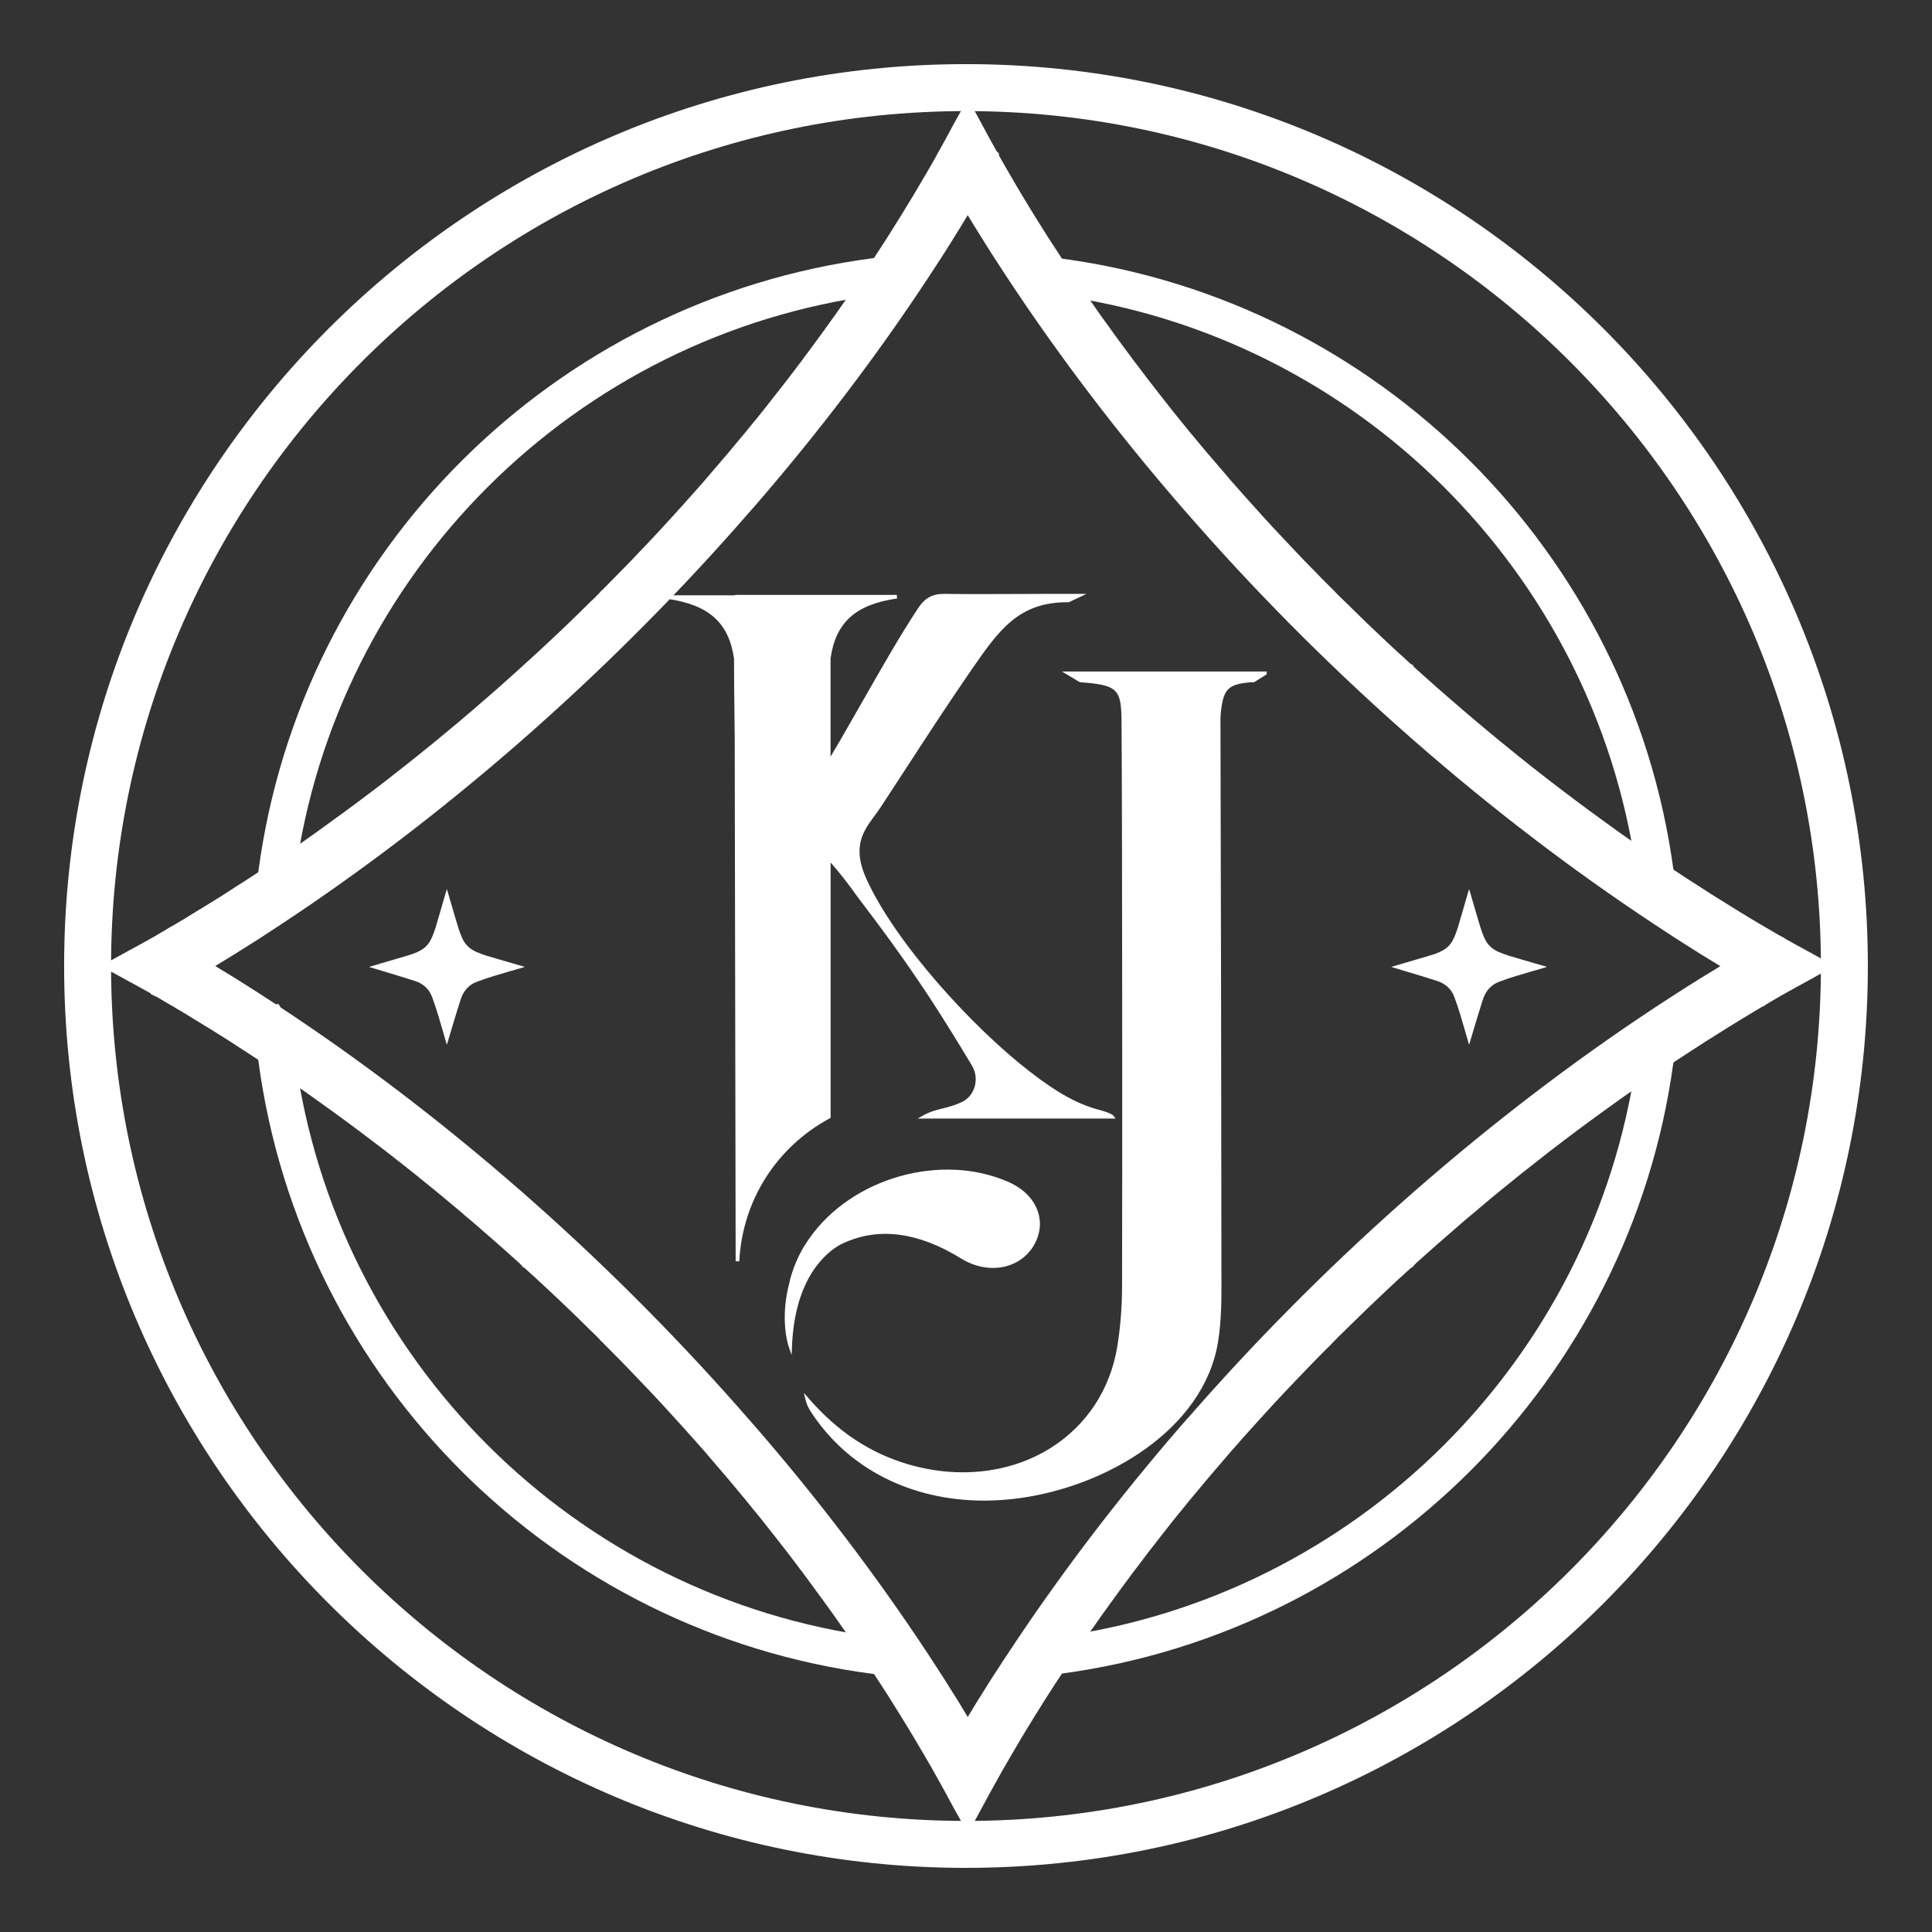
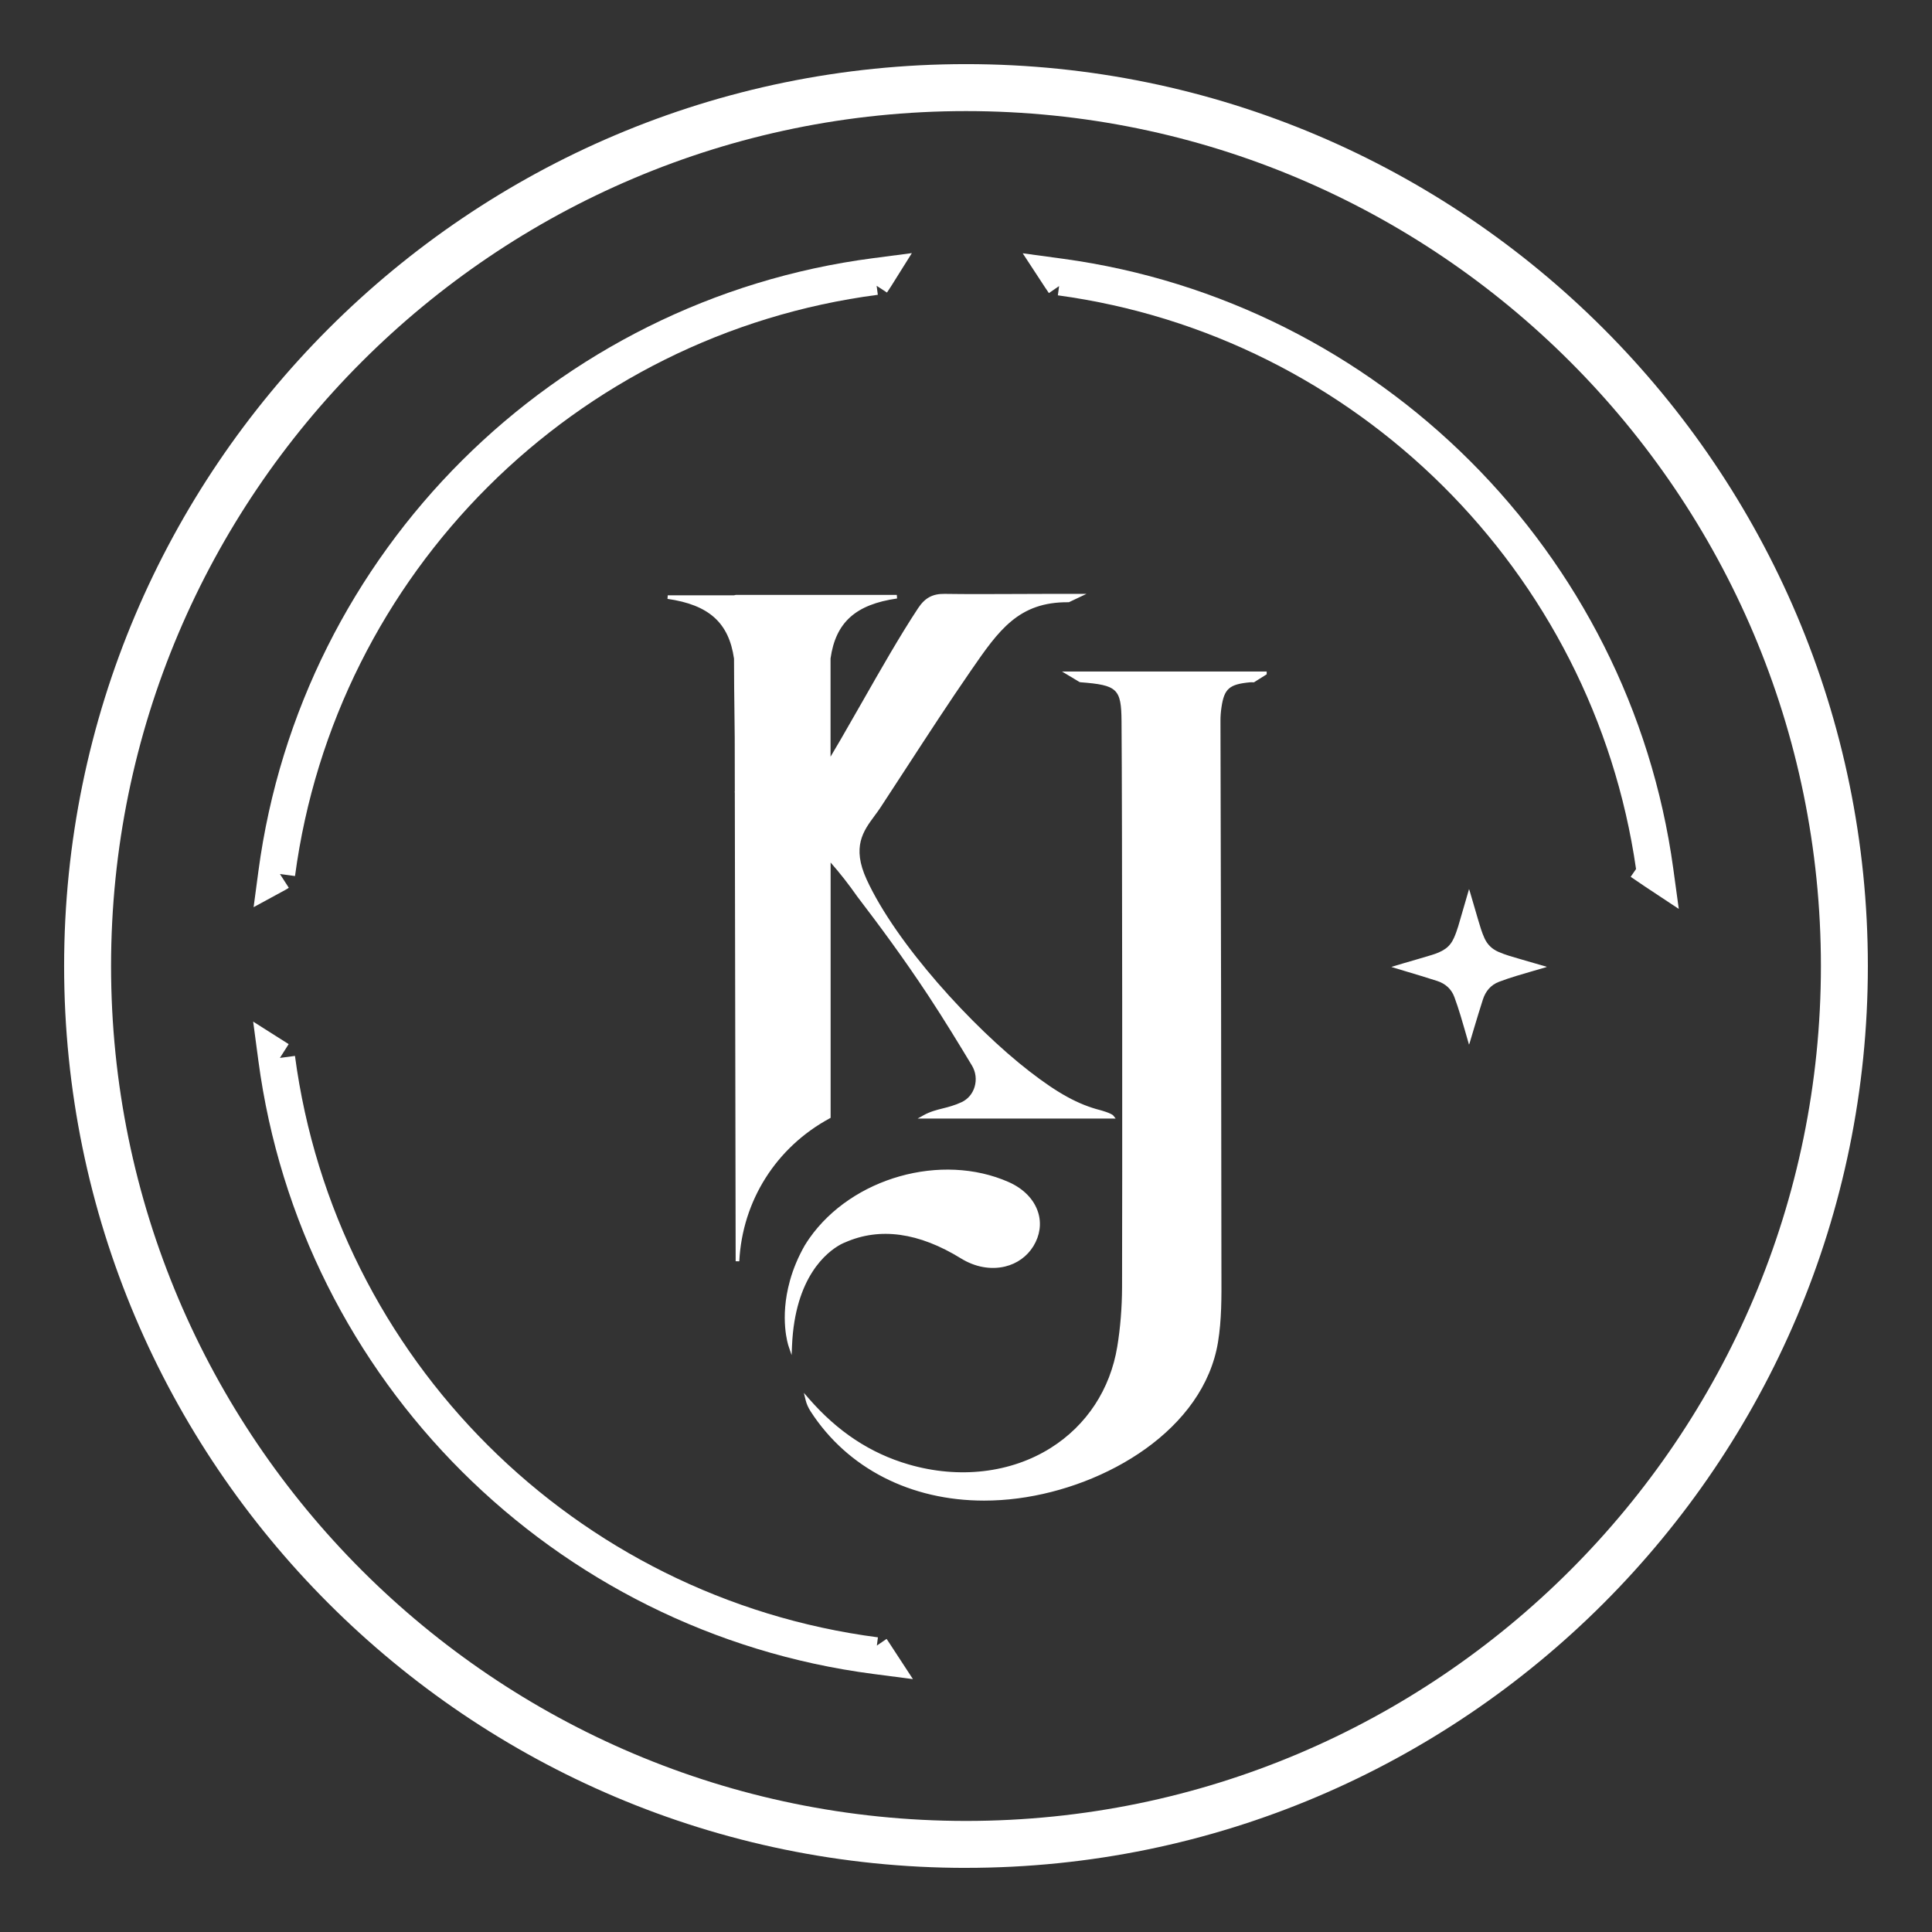
<svg xmlns="http://www.w3.org/2000/svg" id="Layer_1" viewBox="0 0 800 800">
  <rect x="0" y="0" width="800" height="800" fill="#333333" stroke="none" />
  <defs>
    <style>
      .cls-1 {
        fill: #fff;
      }
    </style>
  </defs>
  <path class="cls-1" d="M400.01,773.45c-205.93,0-373.46-167.52-373.46-373.43S194.09,26.55,400.01,26.55s373.43,167.53,373.43,373.46-167.52,373.43-373.43,373.43ZM400.01,46c-195.21,0-354.02,158.81-354.02,354.02s158.81,353.99,354.02,353.99,353.99-158.8,353.99-353.99S595.2,46,400.01,46Z" />
  <path class="cls-1" d="M695.16,376.37l-14.09-9.33c-1.95-1.29-3.88-2.62-5.84-3.97l2.22-3.22c-17.73-123.21-115.93-220.77-239.42-237.56l.52-3.83-4.23,2.9c-.57-.83-1.12-1.63-1.66-2.46l-9.18-14.02,16.61,2.26c130.89,17.8,234.83,121.63,252.77,252.49l2.29,16.75Z" />
-   <path class="cls-1" d="M423.49,695.19l9.6-14.68c.43-.67.86-1.34,1.31-1.97l4.13,2.95-.51-3.71c123.51-16.82,221.7-114.41,239.42-237.62l-2.22-3.22c1.93-1.33,3.84-2.64,5.78-3.95l14.18-9.59-2.32,16.96c-17.91,130.88-121.85,234.74-252.77,252.57l-16.61,2.26Z" />
  <path class="cls-1" d="M105.01,375.65l1.99-14.92c17.62-132.2,122.28-236.57,254.51-253.82l16.07-2.1-8.6,13.73c-.55.88-1.13,1.74-1.71,2.6l-4.27-2.8.49,3.73c-125.39,16.36-224.63,115.33-241.33,240.68l-6.24-.83,3.66,5.68c-.51.36-.92.62-1.35.85l-13.22,7.19ZM115.91,361.92l3.63,5.71-3.63-5.71Z" />
  <path class="cls-1" d="M378.05,695.29l-16.49-2.15c-132.29-17.25-236.97-121.66-254.57-253.9l-2.16-16.21,14.7,9.32-3.63,5.71,6.24-.83c16.68,125.4,115.94,224.4,241.39,240.76l-.44,3.41,4.03-2.77c.48.69.94,1.4,1.39,2.1l9.53,14.58Z" />
  <g>
    <path class="cls-1" d="M403.09,440.82c-5.42-9.01-11.81-19.47-17.99-28.83-10.09-15.29-19.61-28.19-29.56-41.24-3.8-5.45-7.9-10.63-12.35-15.56v107.24c-21.58,11.68-36.52,33.93-37.81,59.82l-.35-194.2c-.22-.24.24-.49,0-.7.05-35.09-.3-30.69-.32-54.62-2.02-14.16-9.22-22.76-28.19-25.49h28.19v-.16h66.67c-18.96,2.72-26.16,11.33-28.19,25.46v43.48c1.86-3.1,3.75-6.28,5.61-9.49,10.84-18.69,21.82-38.89,32.07-54.37,2.7-4.05,5.69-5.56,10.25-5.5,14.4.22,28.83,0,43.24,0h12.25l-4.15,1.97c-21.17-.27-29.51,11.98-41.13,28.81-12.78,18.53-24.87,37.54-37.25,56.37-5.12,7.85-13.46,14.16-5.91,30.64,12.35,26.97,44.56,61.93,67.75,79.84,10.87,8.42,19.74,13.65,29.51,16.13.22.05,4.42,1.27,5.02,2.02h-77.62c3.83-2.13,7.71-2.56,11.41-3.75,1.51-.46,2.97-1.02,4.29-1.65,5.96-2.81,8.04-10.47,4.59-16.21Z" />
    <path class="cls-1" d="M306.11,522.29l-1.49-.04-.35-194.01c-.07-.18-.09-.4,0-.67v-.23c.03-20.02-.07-27.17-.17-34.08-.07-5.27-.14-10.25-.16-20.53-2.13-14.85-10.37-22.29-27.55-24.75l.11-1.48h27.44l.74-.16h66.67l.11,1.48c-17.18,2.47-25.42,9.89-27.55,24.83v40.68c1.42-2.36,2.83-4.76,4.23-7.18,2.93-5.05,5.87-10.21,8.8-15.35,7.77-13.64,15.8-27.74,23.29-39.06,2.8-4.2,6-5.9,10.88-5.83,9.6.14,19.37.09,28.82.05,4.8-.02,9.61-.05,14.41-.05h15.55l-7.29,3.46h-.17c-20.69-.19-28.9,11.67-40.31,28.19l-.2.29c-9.05,13.11-17.89,26.69-26.44,39.83-3.59,5.51-7.18,11.03-10.79,16.53-.81,1.25-1.72,2.47-2.59,3.65-4.64,6.28-9.44,12.77-3.26,26.27,12.16,26.55,43.88,61.3,67.53,79.56,11.7,9.06,20.17,13.69,29.24,16,.04,0,4.59,1.24,5.42,2.28l.95,1.2h-82.02l2.5-1.39c2.69-1.5,5.39-2.18,8-2.83,1.19-.3,2.38-.6,3.54-.97,1.45-.44,2.86-.98,4.2-1.61,2.59-1.22,4.49-3.45,5.35-6.29.9-2.98.51-6.21-1.09-8.86-4.99-8.29-11.54-19.06-17.97-28.81-10.59-16.05-20.45-29.29-29.53-41.2-3.44-4.92-7.13-9.64-11.02-14.06v105.73l-.39.21c-22.18,12.01-36.17,34.14-37.43,59.21ZM305.76,327.86v.19s.33,182.74.33,182.74c4.31-20.65,17.36-38.39,36.35-48.81v-108.73l1.3,1.44c4.4,4.88,8.58,10.14,12.41,15.63,9.08,11.91,18.96,25.17,29.57,41.26,6.45,9.77,13.01,20.55,18.01,28.86h0c1.81,3.02,2.26,6.68,1.24,10.06-.99,3.25-3.17,5.8-6.14,7.21-1.41.66-2.88,1.23-4.39,1.68-1.18.38-2.4.69-3.62.99-1.49.38-3.01.76-4.53,1.3h70.77c-.75-.25-1.44-.46-1.81-.56-9.28-2.36-17.91-7.07-29.78-16.26-23.79-18.37-55.72-53.36-67.97-80.11-6.55-14.3-1.49-21.15,3.42-27.77.86-1.17,1.75-2.37,2.55-3.58,3.61-5.5,7.2-11.01,10.79-16.52,8.56-13.14,17.41-26.74,26.47-39.86l.2-.29c11.54-16.71,19.92-28.84,40.85-28.84.18,0,.35,0,.53,0l1.02-.48h-8.94c-4.8,0-9.6.02-14.4.05-9.45.05-19.23.1-28.84-.05-4.4-.04-7.1,1.4-9.62,5.17-7.46,11.28-15.48,25.36-23.24,38.97-2.93,5.15-5.87,10.31-8.8,15.36-1.86,3.21-3.75,6.4-5.62,9.5l-1.38,2.3v-46.16c1.93-13.5,8.48-21.16,21.53-24.72h-58.53l-.74.16h-20.78c13.04,3.56,19.6,11.22,21.52,24.64.02,10.37.09,15.35.16,20.62.1,6.9.2,14.03.17,33.89.08.18.11.43,0,.73Z" />
  </g>
  <g>
    <g>
      <path class="cls-1" d="M523.78,278.8h0s-4.75,3-4.75,3c-.49-.03-.99-.04-1.49,0-8.81.83-11.28,2.91-12.48,10.95-.28,1.89-.43,3.81-.42,5.71.13,34.61.41,190.17.39,224.78,0,10.81.35,21.77-1.4,32.39-5.67,34.43-44.14,59.12-82.23,64.08-35.9,4.67-67.61-8.61-85.12-35.68-.88-1.37-1.57-2.83-1.98-4.47,11.14,12.8,24.58,22.56,41.72,27.55,41.64,12.12,80.88-9.99,87.34-49.38,1.34-8.16,1.95-16.47,1.99-24.73.13-37.79.1-196.55-.22-234.34-.11-14.12-2.25-15.71-17.77-16.9l-4.94-2.96h81.34Z" />
      <path class="cls-1" d="M407.49,621.37c-30.3,0-56.52-13.27-71.83-36.94-1-1.56-1.68-3.09-2.07-4.7l-.73-2.98,2.01,2.31c11.98,13.77,25.51,22.71,41.37,27.33,20.87,6.08,42.34,3.57,58.89-6.86,14.84-9.36,24.61-24.24,27.51-41.93,1.28-7.81,1.94-16.09,1.98-24.61.13-38.34.09-197.54-.22-234.33-.1-13.48-1.7-14.99-17.08-16.16l-.33-.1-7.24-4.34h84.76v1.16l-5.3,3.33-.24-.02c-.45-.03-.91-.04-1.37,0-8.57.8-10.67,2.63-11.81,10.32-.29,1.92-.43,3.8-.42,5.6.13,34.07.41,190.06.39,224.79,0,1.53,0,3.07.01,4.61.04,9.21.09,18.73-1.42,27.9-5.96,36.16-46.19,59.92-82.87,64.7-4.75.62-9.43.92-14.01.92ZM336.72,583.33c.06.1.12.2.19.3,17.3,26.76,48.86,39.98,84.4,35.35,36.13-4.71,75.76-28.02,81.59-63.46,1.49-9.05,1.45-18.51,1.4-27.65,0-1.54-.02-3.08-.02-4.62.02-34.73-.26-190.72-.39-224.78-.01-1.87.14-3.83.43-5.82,1.24-8.33,3.94-10.71,13.14-11.58.46-.04.92-.04,1.36-.02l2.38-1.5h-76.1l2.49,1.49c15.94,1.23,18.17,3.41,18.28,17.62.32,37.79.35,194.97.22,234.35-.04,8.6-.71,16.96-2,24.85-2.97,18.11-12.98,33.36-28.19,42.94-16.91,10.66-38.82,13.22-60.1,7.03-14.84-4.32-27.67-12.35-39.1-24.49Z" />
    </g>
    <g>
      <path class="cls-1" d="M427.28,515.61c-5.69,9.31-18.29,11.44-28.94,4.88-17.59-10.87-34.2-13.14-48.76-6.69,0,0-.05.03-.13.05-.08.03-.22.08-.38.16-.22.08-.51.22-.86.4-.16.08-.35.19-.57.3-5.18,2.86-19.15,13.19-20.42,42.43,0,0-3.75-11,.54-26.49.03-.08.05-.19.08-.3,1.24-4.45,3.16-9.25,6.01-14.27.03,0,.03-.03.03-.03.59-1,1.24-1.97,1.91-2.94,16.8-23.87,52.84-35.66,81.56-22.98,11.46,5.07,15.72,15.97,9.93,25.46Z" />
      <path class="cls-1" d="M327.79,561.13l-1.27-3.74c-.16-.46-3.77-11.4.53-26.92l.07-.28c1.37-4.91,3.42-9.77,6.09-14.46l.24-.38c.55-.9,1.13-1.77,1.74-2.65,17.66-25.09,54.65-35.52,82.47-23.24,6.2,2.74,10.53,7.21,12.21,12.57,1.44,4.59.74,9.55-1.95,13.96h0c-2.61,4.26-6.78,7.26-11.74,8.45-5.95,1.42-12.42.24-18.22-3.33-17.47-10.79-33.64-13.03-48.07-6.64l-.21.08c-.05.02-.16.06-.28.12-.26.1-.53.23-.84.39l-.59.31c-5.59,3.08-18.78,13.36-20.01,41.79l-.17,3.95ZM334.29,516.83c-2.52,4.48-4.45,9.1-5.74,13.74-.02.1-.06.23-.09.33-2.45,8.85-2.22,16.26-1.6,20.88,2.59-25.16,14.95-34.68,20.41-37.7l.59-.31c.37-.2.7-.35.93-.44.13-.07.3-.14.4-.17,14.98-6.63,31.62-4.36,49.53,6.71,5.46,3.36,11.53,4.48,17.1,3.15,4.58-1.1,8.42-3.86,10.82-7.78h0c2.5-4.1,3.12-8.5,1.8-12.74-1.55-4.95-5.59-9.09-11.39-11.65-27.21-12.01-63.38-1.81-80.65,22.73-.62.9-1.23,1.8-1.78,2.72v.54h-.33Z" />
    </g>
    <g>
      <path class="cls-1" d="M327.84,530.37c1.24-5.07,3.32-9.87,6.01-14.27-2.86,5.02-4.77,9.82-6.01,14.27Z" />
-       <path class="cls-1" d="M328.55,530.57l-1.44-.38c1.23-5,3.28-9.88,6.1-14.48l1.28.76c-2.61,4.59-4.62,9.33-5.94,14.1Z" />
    </g>
  </g>
-   <path class="cls-1" d="M752.12,395.83l-3.5-1.94c-3.17-1.72-6.39-3.48-9.62-5.3v-.11l-2.54-1.34c-.4-.21-.78-.45-1.18-.7l-.19-.11c-1.16-.66-2.33-1.35-3.49-2.04l-.88-.51h0s-.15-.11-.15-.11c0,0-1.38-.78-2.11-1.2l-2.47-1.51-.12-.04-1.15-.69c-.85-.51-1.71-1.02-2.53-1.57l-.18-.12-.19-.1c-.46-.25-.96-.54-1.43-.86l-3.11-1.91c-.94-.58-1.91-1.18-2.96-1.85-1.8-1.08-3.59-2.19-5.37-3.33-1.84-1.17-3.62-2.32-5.57-3.6-1.31-.81-2.59-1.64-3.89-2.5l-1.26-.82c-3.3-2.12-6.49-4.24-9.53-6.35l-.77-.52c-1.89-1.25-3.75-2.53-5.73-3.89-1.14-.75-2.27-1.55-3.43-2.37-2.66-1.82-5.28-3.67-7.87-5.49l-.38-.27c-2.37-1.71-4.75-3.42-7.14-5.17-7.24-5.25-14.55-10.72-21.72-16.25l-7.09-5.52c-1.02-.84-2.08-1.67-3.14-2.51l-1.17-.93c-.92-.73-1.85-1.48-2.77-2.23l-1.42-1.16c-1.44-1.15-2.91-2.35-4.41-3.58-.72-.57-1.43-1.17-2.14-1.76-.7-.59-1.41-1.17-2.12-1.75l-.12-.11-.18-.13-6.31-5.29c-.74-.61-1.45-1.22-2.14-1.83l-.47-.42-.1-.05c-.27-.23-1.32-1.12-1.32-1.12-1.86-1.57-3.69-3.17-5.52-4.77l-.09-.07c-.31-.29-.62-.55-.93-.81l-.34-.29c-3.8-3.25-7.63-6.69-11-9.71,0,0-2.15-1.92-2.72-2.44v-.02l-.77-.7-.31-.65-.81-.39-.12-.11-.05-.02c-1.25-1.14-2.49-2.28-3.77-3.47l-.66-.55-5.35-4.97c-5.49-5.14-11.11-10.55-17.15-16.53l-.61-.59c-.19-.18-.38-.35-.67-.66-.26-.26-1.13-1.08-1.38-1.33-.53-.51-1.02-1.01-1.56-1.57l-.08-.17-.89-.83c-.22-.22-.47-.46-.75-.76l-1.32-1.33c-.83-.84-1.65-1.66-2.38-2.37l-1.51-1.55c-.73-.75-1.47-1.5-2.18-2.26l-.14-.15-.15-.14c-.41-.37-.8-.76-1.3-1.31-1.97-1.99-3.88-3.99-5.82-6.06l-4.68-4.95c-2.94-3.07-5.8-6.2-8.6-9.26l-.96-1.07c-.57-.63-1.14-1.26-1.7-1.91l-.11-.15-.26-.23s-1.29-1.44-1.84-2.05c-.72-.79-1.44-1.58-2.16-2.41l-1.29-1.45c-.83-.93-1.65-1.85-2.49-2.81l-.94-1.06c-1.3-1.46-2.58-2.89-3.92-4.55-5.14-5.9-10.15-11.82-14.91-17.59l-3.22-3.96c-.15-.2-.3-.39-.46-.57-1.11-1.34-2.17-2.66-3.22-4l-1.05-1.33c-.74-.93-1.48-1.86-2.28-2.9-.92-1.13-1.84-2.31-2.75-3.5-3.18-4.05-5.92-7.62-8.43-10.99l-1.87-2.42-.91-1.26c-2.54-3.37-5.03-6.77-7.47-10.14,0,0-4.21-5.86-5.32-7.39-1.82-2.57-3.62-5.15-5.46-7.81-.76-1.06-1.52-2.15-2.23-3.27l-.14-.21c-.82-1.16-1.61-2.32-2.39-3.48l-.83-1.23c-.52-.75-1.01-1.48-1.43-2.11-.1-.17-.2-.33-.29-.47l-.23-.32c-1.11-1.66-2.21-3.35-3.32-5.05-1.76-2.65-3.5-5.34-5.22-8.03-1.63-2.54-3.21-5.07-4.75-7.58l-.7-1.08c-.92-1.49-1.83-2.99-2.74-4.49l-1.95-3.21c-.2-.38-.42-.75-.68-1.12-1.66-2.76-3.31-5.6-4.94-8.41l-.13-.21c-.1-.18-.2-.37-.31-.54l-2.36-4.1-.28-.46-.09-.2-.54-.94c-.32-.55-.63-1.09-.94-1.64v-.85s-.95-.89-.95-.89c-1.86-3.28-3.67-6.65-5.43-9.91l-6.45-11.93-5.91,10.57c-2.42,4.55-4.41,8.21-6.25,11.48l-.16.17-.28.61-.11.2-.14.2-.15.31c-.34.69-.72,1.34-1.1,2l-.3.53c-.13.24-.26.48-.39.69-.21.34-.41.7-.61,1.06-.19.33-.38.67-.65,1.11l-1.14,1.97c-.18.27-.35.58-.51.87l-4.93,8.36c-.22.34-.4.65-.59.95l-.56.93c-1.38,2.3-2.76,4.59-4.29,7.04-.09.16-.6.95-.6.95-1.55,2.51-3.16,5.06-4.74,7.57l-1.72,2.66c-1.16,1.8-2.32,3.6-3.51,5.39-.43.65-.85,1.3-1.28,1.95-.67,1.03-1.34,2.07-1.93,2.92l-.09.12-.3.32-.21.43c-.45.71-.91,1.4-1.44,2.18-.58.83-1.14,1.67-1.71,2.5-.51.76-1.03,1.52-1.66,2.44-.71,1.11-1.47,2.2-2.27,3.33-1.8,2.6-3.59,5.17-5.39,7.71l-5.33,7.4c-2.47,3.38-4.96,6.79-7.51,10.18-.15.2-.28.4-.42.59-.08.11-.15.23-.33.45-.72.92-1.43,1.86-2.03,2.69-2.69,3.58-5.52,7.24-8.46,10.96-.89,1.18-1.81,2.34-2.79,3.56-.76.99-1.53,1.96-2.31,2.94l-.95,1.2c-1.06,1.34-2.12,2.66-3.22,3.99-.03.04-.28.29-.28.29l-.17.22c-1.07,1.33-2.16,2.67-3.26,4-4.41,5.38-9.28,11.14-14.97,17.72-1.37,1.67-2.76,3.23-4.18,4.84l-.61.69c-1.22,1.4-2.46,2.78-3.8,4.26-.72.83-1.47,1.66-2.21,2.49l-1.62,1.81-.3.26-.26.3c-.81.96-1.66,1.89-2.56,2.87-2.84,3.11-5.71,6.24-8.62,9.32l-1.46,1.55c-1.05,1.11-2.12,2.24-3.26,3.42-1.89,2.03-3.84,4.05-5.83,6.1-.43.45-.85.88-1.33,1.33l-.16.16c-1.22,1.27-2.43,2.51-3.68,3.76l-3.88,3.92c-.16.17-.32.35-.49.52l-.15.07-.36.39-.49.42-.1.22c-.52.55-1.03,1.08-1.58,1.6l-.17.18c-.12.13-.25.24-.37.36-.28.26-.56.53-.82.82l-1.29,1.22c-5.12,5.12-10.73,10.53-17.13,16.51l-1.9,1.76c-1.14,1.06-2.29,2.13-3.44,3.18l-.25.21-.16.18-.31.27c-1.39,1.28-2.8,2.56-4.19,3.82l-1.57,1.44h0c-.9.83-1.81,1.64-2.75,2.47-4.12,3.73-7.61,6.81-10.84,9.6-.5.4-.93.76-1.29,1.1-1.9,1.66-3.79,3.31-5.63,4.87-.6.49-1.17.97-1.77,1.49l-.21.19c-.77.64-1.5,1.27-2.1,1.8-2.14,1.76-4.25,3.53-6.36,5.29l-.23.17-.13.13c-.52.43-1.05.87-1.57,1.31-.85.71-1.71,1.43-2.66,2.18l-1.17.96c-1.05.86-2.11,1.74-3.27,2.64-.91.75-1.86,1.51-2.8,2.26l-1.37,1.1c-.96.78-1.94,1.54-2.91,2.3l-8.41,6.61c-8.05,6.19-15.16,11.49-21.76,16.25-2.38,1.74-4.77,3.46-7.15,5.18l-.33.24c-2.62,1.87-5.24,3.72-7.96,5.58-1.07.77-2.2,1.56-3.52,2.42-1.89,1.34-3.79,2.62-5.71,3.91l-.51.35c-.17.11-.34.22-.59.4l-.21.12-.2.14c-3.05,2.09-5.88,3.97-8.68,5.77l-.53.34c-1.56,1.02-3.08,2.01-4.79,3.06-1.78,1.19-3.55,2.33-5.36,3.49-1,.63-1.99,1.24-2.99,1.86l-6,3.71c-.72.44-1.43.88-2.18,1.31l-.22.12-.2.15c-.43.31-.93.59-1.4.85l-.25.15c-.68.44-1.38.87-2.08,1.29-.54.33-1.08.66-1.65,1.02l-.07.02s-1.05.62-1.35.8c-.33.2-.65.4-.99.59l-.16.08-.15.1c-.58.37-1.17.71-1.77,1.03l-.09.05h-.1l-1.16.73c-1.1.69-2.25,1.36-3.38,1.99,0,0-.72.44-.98.6l-1.1.64c-3.5,2.02-7.11,3.99-10.61,5.88l-1.4.76-1.96,1.09-8.63,4.69,7.69,4.18,2.94,1.62c3.34,1.81,6.77,3.69,10.17,5.6v.27l2.72,1.29c.17.08.33.19.49.29.21.13.42.26.6.37l1.22.71c.75.44,1.51.87,2.23,1.33l1.19.73h.07l.1.05c.56.3,1.12.62,1.66.99l.2.14.22.12c.4.22.78.44,1.17.67l1.06.62s3.14,1.92,4.16,2.54c.52.29,1.06.63,1.53.95l.3.18c.6.34,1.18.71,1.77,1.07l1.06.66c.97.58,1.92,1.16,2.87,1.75,0,0,4.36,2.72,5.49,3.43,1.81,1.13,3.57,2.26,5.45,3.52,1.53.96,3.03,1.95,4.57,2.95l.65.43c2.91,1.87,5.79,3.79,8.79,5.82l.71.47,2.58,1.76c1.28.87,2.55,1.73,3.9,2.67,1.17.78,2.31,1.56,3.45,2.37l.74.52c2.4,1.67,4.77,3.32,7.18,5.07l.32.23c2.38,1.69,4.77,3.39,7.17,5.14,6.74,4.88,13.86,10.2,21.68,16.21,1.56,1.24,3.13,2.47,4.71,3.7l2.44,1.91c.72.58,1.45,1.15,2.18,1.72.69.54,1.38,1.07,2.1,1.66,1.36,1.07,2.75,2.2,4.22,3.44,1.4,1.09,2.79,2.23,4.16,3.35l.22.18c.84.68,1.67,1.37,2.49,2.05.57.48,1.14.95,1.71,1.42l.12.13.23.16c1.32,1.12,2.64,2.22,3.96,3.32l2.28,1.9c.54.47,1.09.94,1.71,1.46l.05.11,2.36,1.93c1.92,1.62,3.8,3.27,5.75,5l1.12.96c3.7,3.19,7.34,6.43,11.02,9.73.88.78,1.75,1.56,2.61,2.35l.09.08v.09l.83.74.25.52.74.36c1.31,1.16,2.64,2.36,4.01,3.63.17.15.34.3.66.6,1.76,1.6,3.49,3.23,5.33,4.95,5.79,5.39,11.56,10.94,17.25,16.6l1.2,1.15c.24.25.5.49.75.73.14.13.28.26.42.4l.17.18c.49.48.96.97,1.43,1.46l.16.16.09.2.55.48.31.32.09.05c.11.11.71.76.71.76,1.24,1.22,2.46,2.46,3.75,3.78.92.9,1.82,1.83,2.72,2.75l1.08,1.1c.45.42.85.83,1.38,1.41,1.94,2,3.89,4.03,5.84,6.11.8.82,1.59,1.66,2.37,2.48.78.82,1.55,1.63,2.28,2.38,2.93,3.11,5.8,6.25,8.65,9.37.88.96,1.77,1.92,2.6,2.88l.12.14.32.31.47.52c1.15,1.27,2.32,2.57,3.54,3.97,1.25,1.36,2.48,2.71,3.76,4.21,1.63,1.81,3.21,3.6,4.82,5.54,5.63,6.5,10.49,12.26,14.89,17.62,1.09,1.32,2.17,2.64,3.22,3.99l.4.51.14.11c.85,1.01,1.66,2.03,2.47,3.04l.69.86,3.3,4.2c.93,1.17,1.86,2.34,2.79,3.53,2.84,3.61,5.65,7.26,8.31,10.79.65.94,1.36,1.85,2.08,2.74l.18.25c.23.34.46.66.71.97,2.5,3.38,4.97,6.73,7.43,10.12,1.5,2.06,2.97,4.11,4.44,6.16l.86,1.2c1.82,2.57,3.62,5.15,5.48,7.84.75,1.05,1.51,2.11,2.32,3.37.53.76,1.04,1.52,1.56,2.28.57.83,1.13,1.67,1.69,2.48.42.6.82,1.22,1.21,1.83l.76,1.16c.73,1.04,1.43,2.11,2.13,3.18l1.16,1.77c.95,1.44,1.89,2.9,2.83,4.34.81,1.25,1.61,2.5,2.37,3.65l1.55,2.48c1.09,1.74,2.17,3.47,3.32,5.32.16.24.35.53.61.98,1.23,1.96,2.42,3.92,3.6,5.87l1.24,2.06c.15.26.31.52.47.77,1.65,2.8,3.3,5.61,4.95,8.38.15.29.32.59.47.82.38.63.75,1.28,1.13,1.96l.15.25c.32.49.59,1,.88,1.53l.7,1.23c.48.83.95,1.65,1.38,2.48l.17.31.06.08.39.7c2.06,3.68,4.23,7.65,6.5,11.91l5.87,10.48,5.96-11.03c2-3.72,4.07-7.56,6.21-11.31l.63-1.12v-.05c.45-.82.92-1.64,1.39-2.45,0,0,2.63-4.57,2.81-4.88.11-.18.22-.36.24-.44l.12-.17.11-.18c1.61-2.78,3.25-5.57,4.89-8.35.34-.46.58-.89.74-1.21,1.03-1.67,2.04-3.32,3.05-4.99l1.86-3.04c.08-.12.15-.25.23-.36l.13-.18.12-.19c1.55-2.51,3.12-5.05,4.76-7.59,1.71-2.67,3.45-5.37,5.26-8.09,1.09-1.69,2.2-3.36,3.18-4.82.08-.1.15-.21.22-.31l.06-.06.75-1.16c.32-.5.64-1,1.06-1.59l.32-.48c.94-1.41,1.87-2.81,2.86-4.2l.14-.21c.7-1.11,1.46-2.16,2.27-3.3,1.8-2.6,3.59-5.18,5.4-7.72l1.14-1.6c1.38-1.93,2.77-3.85,4.2-5.82,2.32-3.24,4.76-6.55,7.53-10.24l.26-.35c.19-.26.39-.53.58-.8.61-.81,1.24-1.62,1.94-2.52,2.51-3.4,5.24-6.96,8.41-10.97.54-.72,1.1-1.42,1.65-2.12l4.35-5.53.82-1.02c.81-1.02,1.63-2.04,2.53-3.12l.19-.19.17-.22c.64-.81,1.28-1.6,1.93-2.4l1.28-1.58c5.66-6.84,10.4-12.44,15-17.72,1.52-1.84,3.13-3.65,4.84-5.56,1.19-1.4,2.41-2.74,3.75-4.23.89-1.03,1.83-2.06,2.76-3.08l1.09-1.2c.08-.1.16-.2.4-.45l2.72-2.99c2.84-3.13,5.7-6.26,8.61-9.33,1.03-1.07,2.07-2.17,3.12-3.27l1.58-1.67c1.93-2.03,3.85-4.04,5.97-6.22.38-.42.8-.84,1.4-1.42,1.19-1.24,2.43-2.51,3.65-3.73l1.26-1.27c.81-.82,1.61-1.63,2.45-2.43l.17-.16.15-.18c.25-.29.56-.6.86-.89l.58-.58v-.02c.19-.18.36-.36.53-.55.35-.37.7-.74,1.02-1.05l1.43-1.35,1.24-1.24c6.24-6.16,11.86-11.56,17.18-16.54,1.66-1.56,3.33-3.1,5.01-4.66l.26-.25c.16-.15.32-.29.49-.42l.18-.14.16-.15c1.28-1.21,2.56-2.39,3.86-3.52l.79-.39.26-.53.82-.73v-.09c.9-.82,1.81-1.64,2.7-2.43l1.54-1.37c3.15-2.81,6.28-5.59,9.49-8.34l1.18-1.02c1.89-1.67,3.78-3.32,5.7-4.96l1.35-1.13.07-.03.47-.42c.66-.59,1.35-1.15,2.21-1.84,1.08-.93,2.16-1.84,3.24-2.74,1.02-.86,2.03-1.71,3.04-2.57l.25-.18.09-.1c1.43-1.15,2.83-2.31,4.18-3.44,0,0,3.62-2.92,4.48-3.61,1.39-1.15,2.78-2.27,4.13-3.36.61-.49,1.23-.96,1.84-1.43.82-.64,1.63-1.27,2.41-1.89,1.62-1.29,3.24-2.56,4.86-3.83l2.27-1.78c8.01-6.16,15.12-11.47,21.75-16.25,2.49-1.82,4.98-3.62,7.48-5.39,2.63-1.88,5.26-3.73,7.96-5.61,1.09-.77,2.22-1.55,3.45-2.36,1.9-1.31,3.78-2.6,5.65-3.87l.81-.54c3.17-2.17,6.37-4.29,9.47-6.28.86-.55,1.71-1.11,2.56-1.66.89-.58,1.77-1.16,2.75-1.78,1.79-1.18,3.54-2.31,5.45-3.47,1.79-1.15,3.6-2.29,5.47-3.45.67-.43,1.35-.84,2.02-1.25l.79-.48c.49-.29.97-.59,1.44-.88.48-.3.95-.6,1.59-.97.55-.35,1.15-.72,1.8-1.11,1.14-.71,2.35-1.43,3.52-2.12l.88-.52.06-.06c.6-.36,1.21-.73,1.98-1.16.44-.27,1.49-.89,1.49-.89h.26s.85-.63.85-.63l.55-.34c.75-.46,1.51-.9,2.26-1.34l1.63-.95c.3-.18.6-.36.91-.52l.44-.23.16-.14.09-.05c4.02-2.28,8.07-4.5,12.05-6.67l1.68-.93,8.64-4.87-7.4-4.13ZM491.77,587.25c-.58.72-1.21,1.42-1.82,2.1l-.61.69c-26.58,30.65-50.78,62.46-71.85,94.47-.56.81-1.12,1.65-1.65,2.46-1.82,2.77-3.64,5.57-5.43,8.38-.83,1.28-1.66,2.56-2.34,3.72-2.24,3.49-4.58,7.29-7.11,11.51-.08.13-.16.26-.24.39-.06-.09-.11-.18-.17-.27-2.38-4.02-4.79-7.94-7.05-11.46-.56-.95-1.15-1.88-1.74-2.8l-.73-1.14c-1.14-1.79-2.32-3.6-3.49-5.4l-1.95-3c-.24-.35-1.24-1.89-1.47-2.24-21.27-32.28-45.49-64.12-72.03-94.67l-.62-.69c-.63-.7-1.25-1.39-1.93-2.2-1.42-1.61-2.81-3.19-4.24-4.83-55.89-63.3-121.24-120.37-189.05-165.08l-.88-1.4h-1.23l-1.8-1.18c-1.8-1.18-3.61-2.36-5.41-3.52l-3.8-2.42c-3.78-2.41-7.72-4.86-11.67-7.23-.78-.48-1.55-.96-2.33-1.43.76-.46,1.52-.93,2.28-1.39,3.95-2.4,7.82-4.77,11.65-7.24.66-.4,1.31-.82,1.97-1.24.61-.39,1.23-.78,1.94-1.22,2.72-1.77,5.48-3.57,8.2-5.37l.46-.23.2-.2c67.97-44.78,133.48-101.96,189.48-165.35l.15-.17c1.35-1.56,2.71-3.12,4.12-4.72.56-.65,1.13-1.29,1.71-1.93l.84-.94c26.49-30.54,50.7-62.37,71.96-94.61l3.88-5.95c1.03-1.57,2.05-3.14,3.09-4.76.31-.51.63-1.01.95-1.5.5-.78,1-1.55,1.39-2.22,2.38-3.74,4.71-7.54,7.07-11.5.08-.13.16-.25.24-.38,0,0,.2.33.2.33,2.31,3.8,4.67,7.65,7.1,11.49.47.77.95,1.53,1.45,2.31l.99,1.57c1.76,2.74,3.58,5.53,5.35,8.22.38.6.77,1.18,1.16,1.77l.47.71c21.26,32.22,45.45,64.02,71.89,94.51.38.44.76.87,1.15,1.3.46.51.91,1.01,1.43,1.63l1.67,1.92c.87,1,1.74,2,2.59,2.94,55.77,63.14,120.92,120.06,188.33,164.58l1.63,1.09c2.79,1.84,5.6,3.68,8.49,5.55.61.38,1.23.77,1.84,1.16.65.42,1.31.84,1.88,1.19,3.91,2.53,7.78,4.9,11.72,7.29.77.47,1.53.93,2.29,1.4-.76.46-1.51.93-2.26,1.4-4.01,2.41-7.95,4.85-11.73,7.27l-3.81,2.43c-1.77,1.14-3.56,2.31-5.34,3.47l-3.14,2.05c-.46.32-.95.63-1.5.98-67.51,44.63-132.66,101.57-188.39,164.67l-4.39,4.98Z" />
-   <path class="cls-1" d="M184.99,432.55c-1.18-4.08-2.3-8.07-3.5-12.03-.78-2.57-1.63-5.13-2.55-7.65-1.25-3.4-3.76-5.57-7.11-6.67-4.36-1.43-8.76-2.71-13.15-4.04-1.73-.53-3.47-1.04-5.2-1.56-.17-.05-.33-.12-.64-.23,1.92-.57,3.7-1.11,5.48-1.63,3.75-1.1,7.52-2.16,11.25-3.31,1.96-.6,3.88-1.34,5.59-2.53,1.67-1.16,2.8-2.74,3.62-4.58,1.39-3.13,2.24-6.44,3.19-9.71.99-3.43,2-6.86,3.04-10.45.11.31.18.47.23.64,1.19,4.05,2.37,8.11,3.56,12.16.76,2.57,1.5,5.13,2.62,7.57,1.19,2.59,3.07,4.41,5.64,5.56,2.99,1.33,6.13,2.17,9.25,3.08,3.6,1.04,7.19,2.09,10.92,3.17-.24.1-.36.17-.49.21-4.02,1.18-8.04,2.31-12.05,3.53-2.44.75-4.88,1.55-7.27,2.46-3.4,1.29-5.54,3.87-6.66,7.28-1.32,4.03-2.5,8.1-3.74,12.15-.62,2.05-1.22,4.1-1.83,6.15-.03.12-.11.22-.21.42Z" />
  <path class="cls-1" d="M608.28,432.55c-1.18-4.08-2.3-8.07-3.5-12.03-.78-2.57-1.63-5.13-2.55-7.65-1.25-3.4-3.76-5.57-7.11-6.67-4.36-1.43-8.76-2.71-13.15-4.04-1.73-.53-3.47-1.04-5.2-1.56-.17-.05-.33-.12-.64-.23,1.92-.57,3.7-1.11,5.48-1.63,3.75-1.1,7.52-2.16,11.25-3.31,1.96-.6,3.88-1.34,5.59-2.53,1.67-1.16,2.8-2.74,3.62-4.58,1.39-3.13,2.24-6.44,3.19-9.71.99-3.43,2-6.86,3.04-10.45.11.31.18.47.23.64,1.19,4.05,2.37,8.11,3.56,12.16.76,2.57,1.5,5.13,2.62,7.57,1.19,2.59,3.07,4.41,5.64,5.56,2.99,1.33,6.13,2.17,9.25,3.08,3.6,1.04,7.19,2.09,10.92,3.17-.24.1-.36.17-.49.21-4.02,1.18-8.04,2.31-12.05,3.53-2.44.75-4.88,1.55-7.27,2.46-3.4,1.29-5.54,3.87-6.66,7.28-1.32,4.03-2.5,8.1-3.74,12.15-.62,2.05-1.22,4.1-1.83,6.15-.03.12-.11.22-.21.42Z" />
</svg>